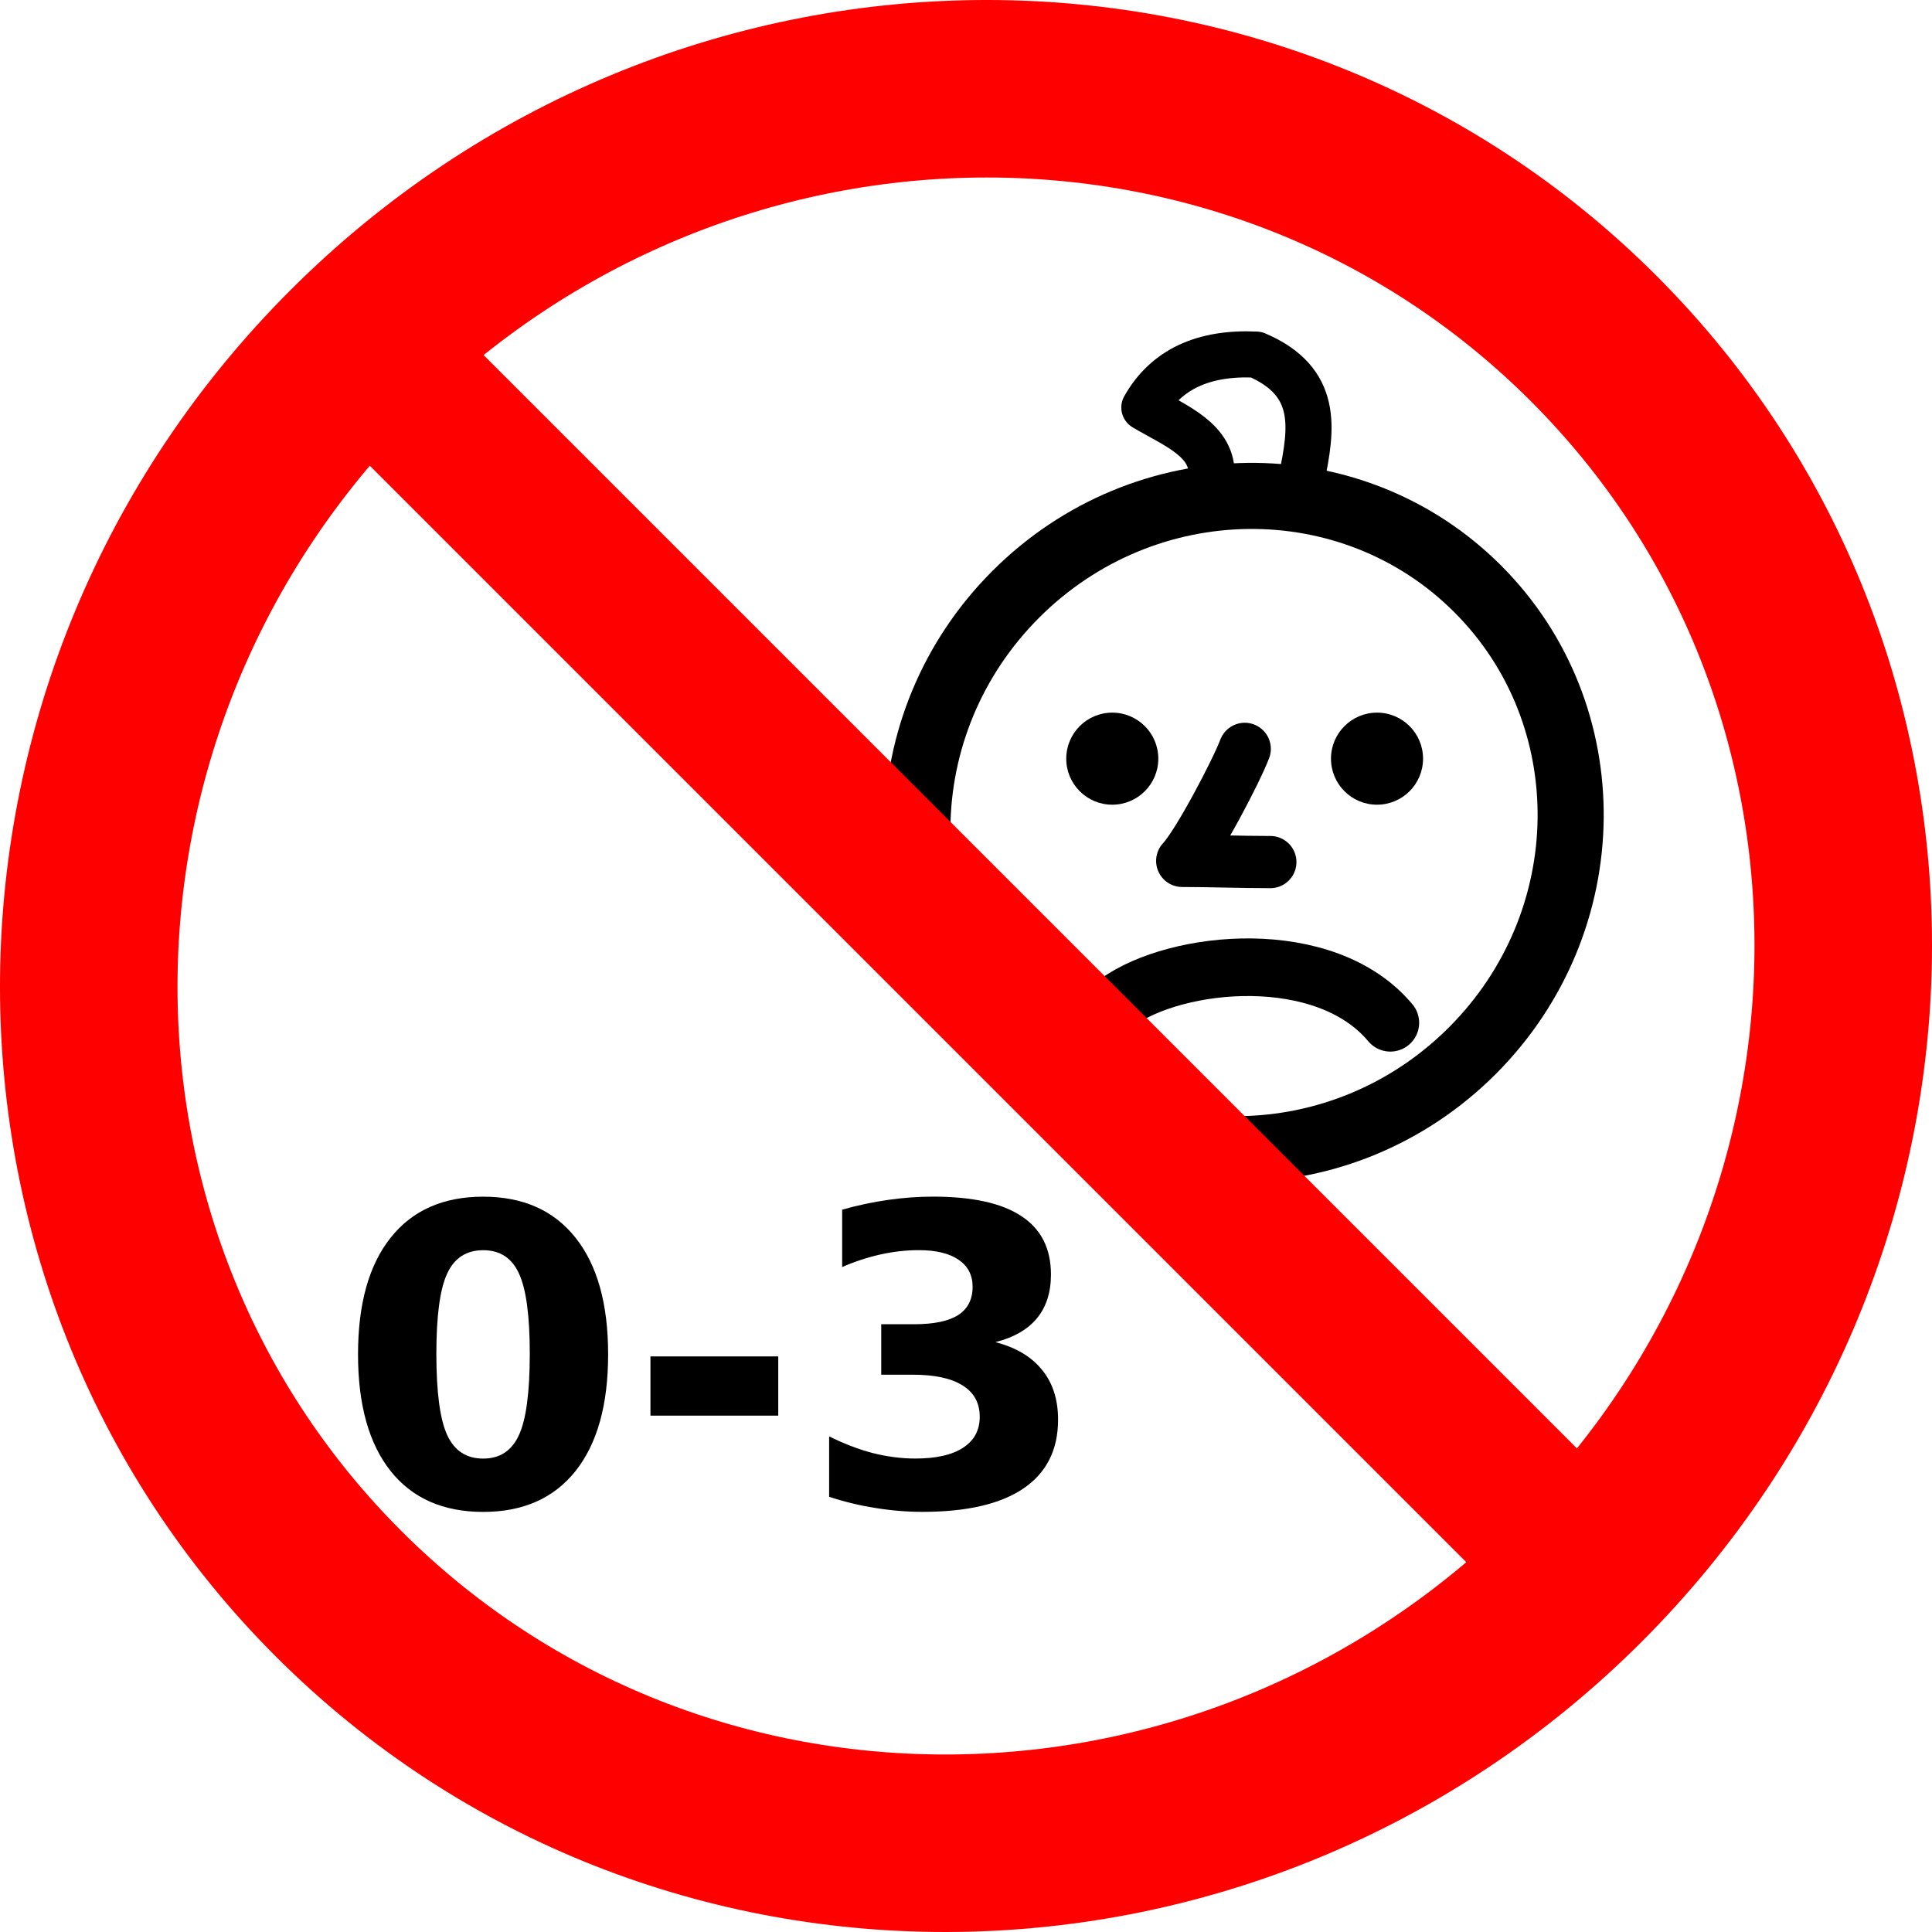
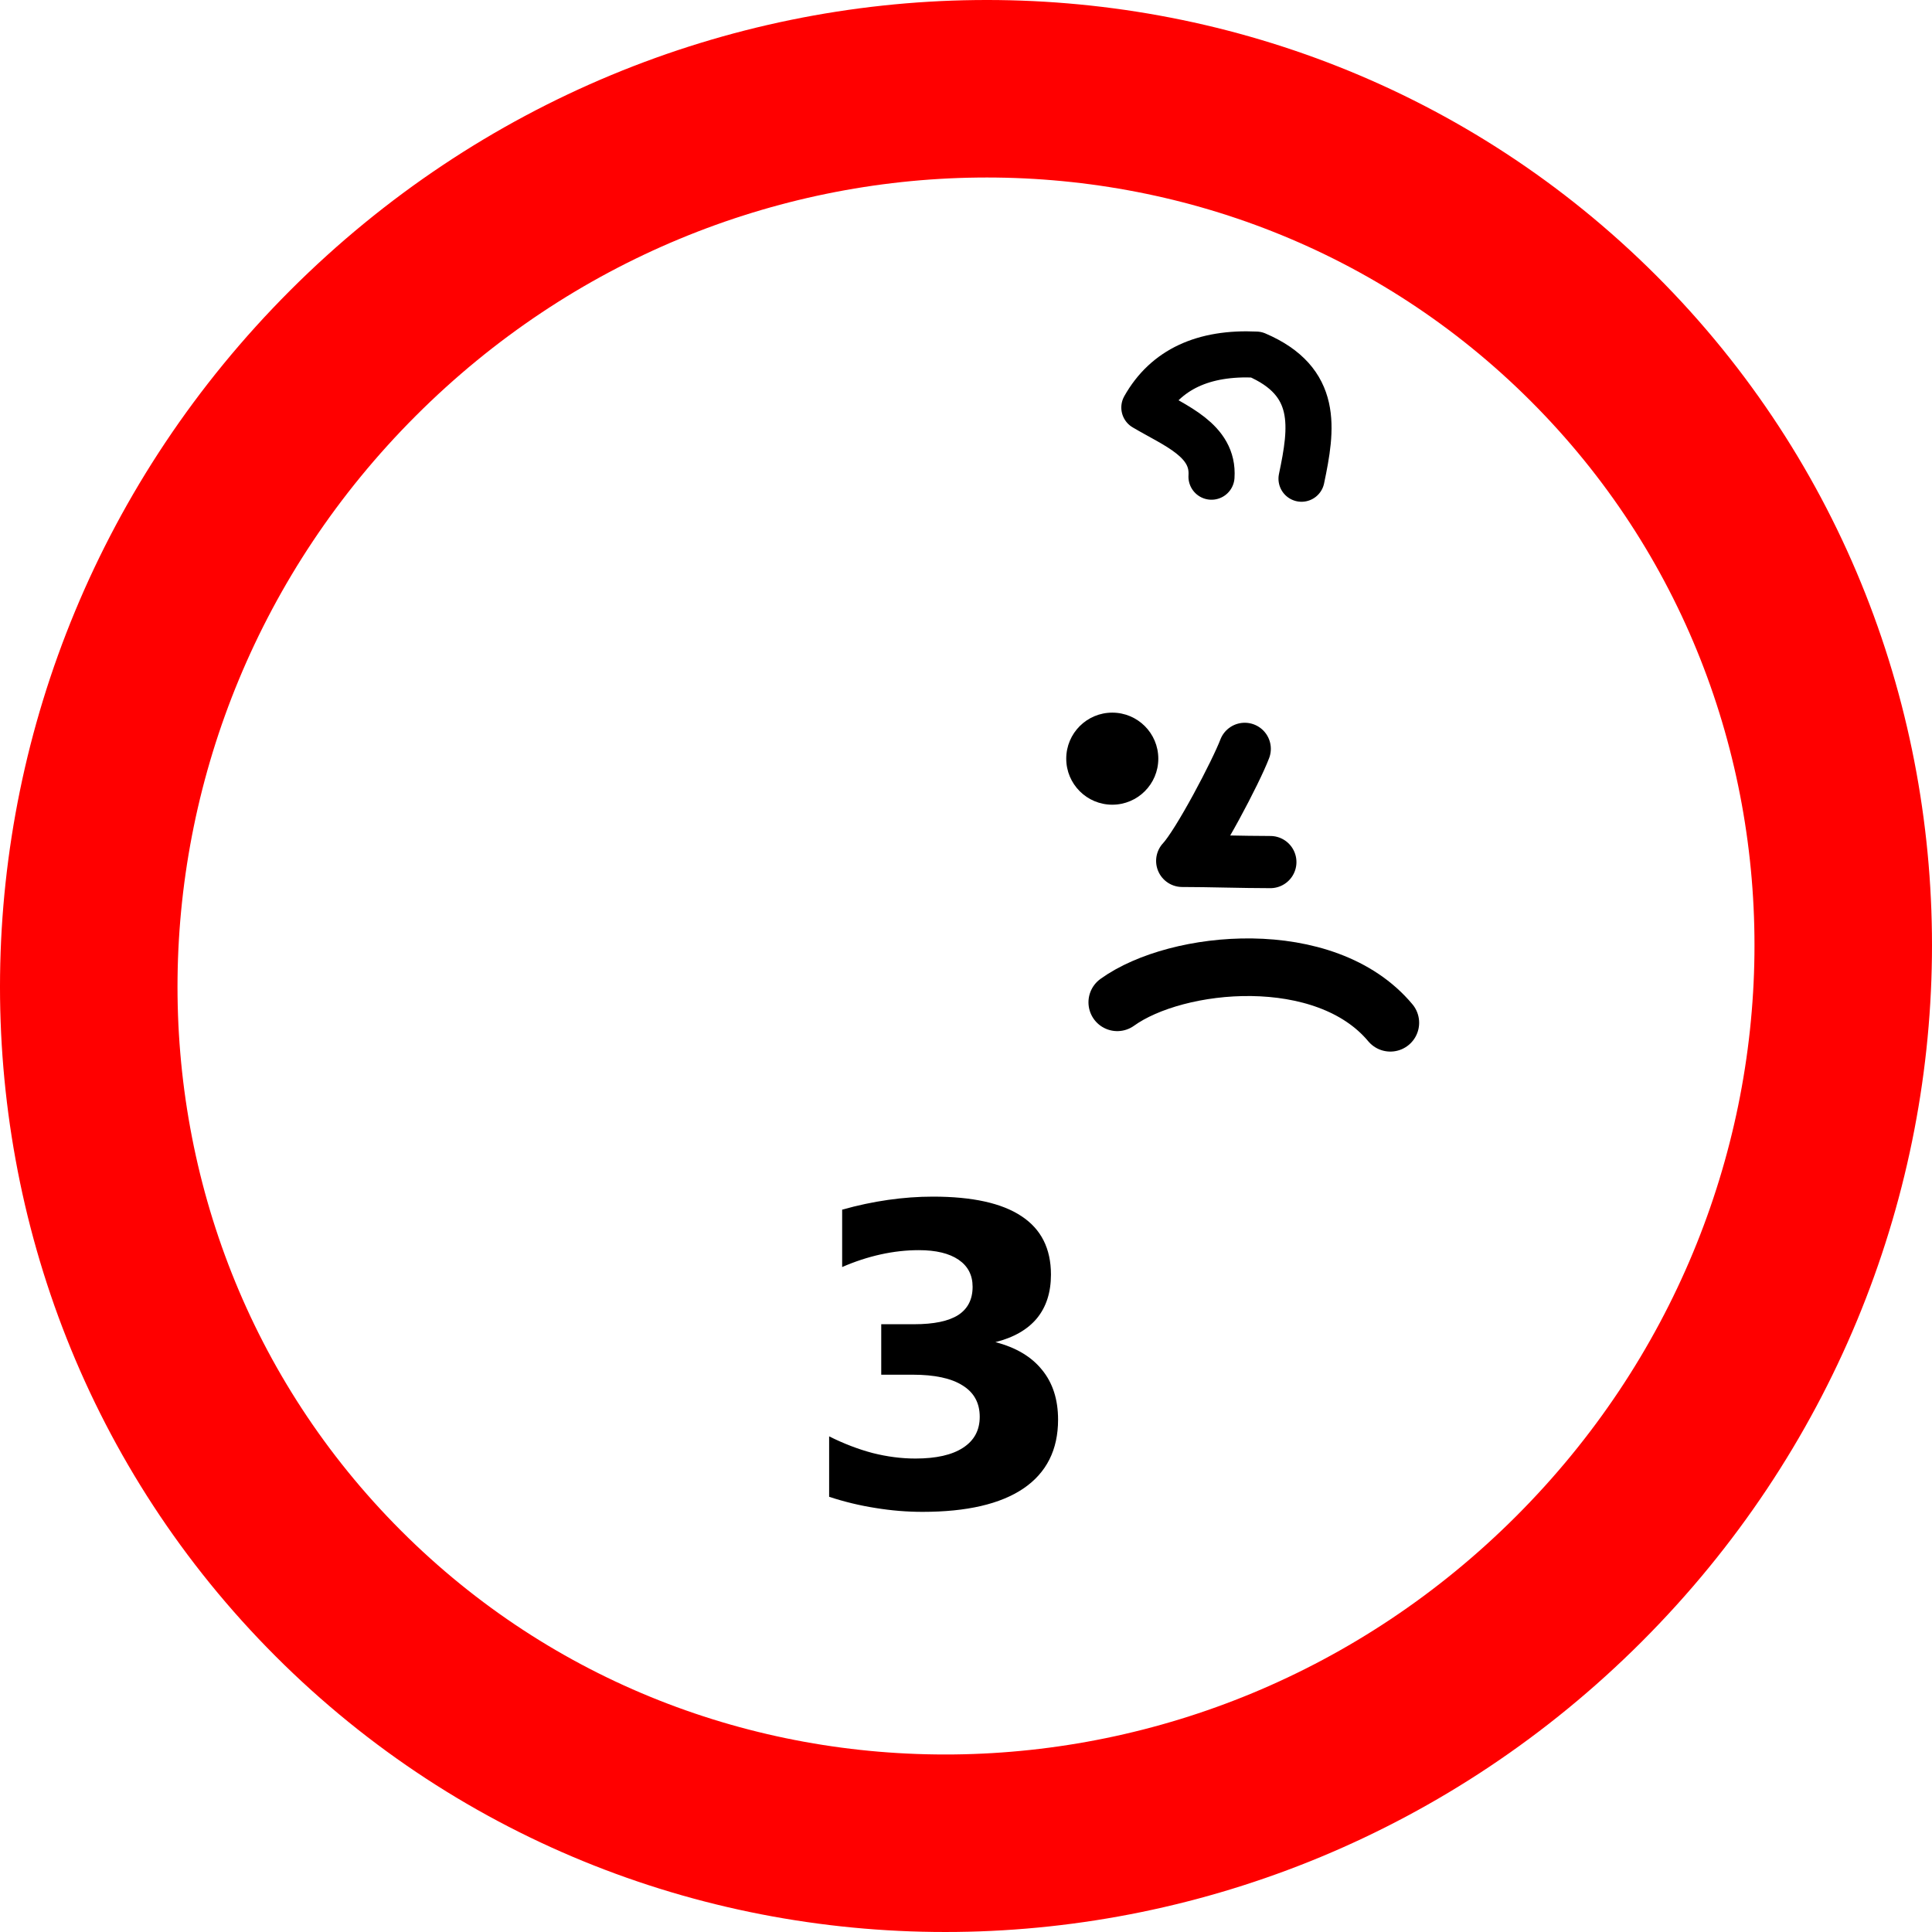
<svg xmlns="http://www.w3.org/2000/svg" xmlns:ns1="http://www.inkscape.org/namespaces/inkscape" xmlns:ns2="http://sodipodi.sourceforge.net/DTD/sodipodi-0.dtd" viewBox="0 0 366.639 366.639" id="svg2" version="1.1" ns1:version="0.48.5 r10040" width="100%" height="100%" ns2:docname="signs-40966.svg">
  <defs id="defs30" />
  <ns2:namedview pagecolor="#ffffff" bordercolor="#666666" borderopacity="1" objecttolerance="10" gridtolerance="10" guidetolerance="10" ns1:pageopacity="0" ns1:pageshadow="2" ns1:window-width="1179" ns1:window-height="807" id="namedview28" showgrid="false" fit-margin-top="0" fit-margin-left="0" fit-margin-right="0" fit-margin-bottom="0" ns1:zoom="0.472" ns1:cx="204.73703" ns1:cy="143.47934" ns1:window-x="476" ns1:window-y="57" ns1:window-maximized="0" ns1:current-layer="svg2" />
  <path d="m 302.417,64.222 c 64.241,64.241 62.998,169.642 -2.777,235.418 -65.775,65.775 -171.176,67.019 -235.418,2.777 C -0.019,238.176 1.224,132.775 66.999,66.999 132.775,1.224 238.176,-0.019 302.417,64.222 z" id="path4" ns1:connector-curvature="0" style="fill:none;stroke:#ff0000;stroke-width:33.686;stroke-linecap:round;stroke-linejoin:round" />
-   <path d="m 280.426,111.75 c 23.921,23.921 23.458,63.169 -1.034,87.661 -24.492,24.492 -63.74,24.955 -87.661,1.034 -23.921,-23.921 -23.458,-63.169 1.034,-87.661 24.492,-24.492 63.74,-24.955 87.661,-1.034 z" id="path6" ns1:connector-curvature="0" style="fill:none;stroke:#000000;stroke-width:12.543;stroke-linecap:round;stroke-linejoin:round" />
  <path d="m 212.027,190.21 c 11.316,-8.147 39.482,-10.892 51.82,3.883" id="path8" ns1:connector-curvature="0" style="fill:none;stroke:#000000;stroke-width:10.934;stroke-linecap:round;stroke-linejoin:round" />
-   <path d="M 69.243,87.446 90.539,66.151 304.036,279.648 282.741,300.944 69.243,87.446 z" id="path10" ns1:connector-curvature="0" style="fill:#ff0000" />
  <path d="m 229.907,90.46 c 0.472,-6.917 -6.85,-9.637 -12.741,-13.127 4.086,-7.249 11.229,-10.512 21.235,-10.039 11.911,5.092 10.622,13.897 8.591,23.552" id="path12" ns1:connector-curvature="0" style="fill:none;stroke:#000000;stroke-width:8.747;stroke-linecap:round;stroke-linejoin:round" />
  <path d="m 219.814,143.974 c 0,4.825 -3.911,8.736 -8.736,8.736 -4.825,0 -8.736,-3.911 -8.736,-8.736 0,-4.825 3.911,-8.736 8.736,-8.736 4.825,0 8.736,3.911 8.736,8.736 z" id="path14" ns1:connector-curvature="0" />
-   <path d="m 270.054,143.974 c 0,4.825 -3.911,8.736 -8.736,8.736 -4.825,0 -8.736,-3.911 -8.736,-8.736 0,-4.825 3.911,-8.736 8.736,-8.736 4.825,0 8.736,3.911 8.736,8.736 z" id="path16" ns1:connector-curvature="0" />
  <path d="m 236.217,142.11 c -1.623,4.285 -8.833,18.046 -11.869,21.265 5.107,0 11.302,0.222 16.729,0.222" id="path18" ns1:connector-curvature="0" style="fill:none;stroke:#000000;stroke-width:9.903;stroke-linecap:round;stroke-linejoin:round" />
  <g font-size="79.093" font-weight="bold" id="g20" style="font-size:79.093px;font-weight:bold;font-family:Bitstream Vera Sans" transform="translate(-45.263,-26.84)">
-     <path d="m 145.8,283.75 c -4e-5,-7.209 -0.682,-12.281 -2.047,-15.216 -1.339,-2.961 -3.604,-4.441 -6.797,-4.441 -3.192,0 -5.471,1.48 -6.836,4.441 -1.365,2.935 -2.047,8.007 -2.047,15.216 -2e-5,7.286 0.682,12.423 2.047,15.409 1.365,2.986 3.643,4.48 6.836,4.48 3.167,1e-5 5.432,-1.493 6.797,-4.48 1.365,-2.987 2.047,-8.123 2.047,-15.409 m 14.869,0.116 c -5e-5,9.552 -2.06,16.928 -6.179,22.129 -4.12,5.175 -9.964,7.763 -17.533,7.763 -7.595,0 -13.453,-2.587 -17.572,-7.763 -4.119,-5.201 -6.179,-12.577 -6.179,-22.129 0,-9.578 2.06,-16.954 6.179,-22.129 4.119,-5.201 9.977,-7.801 17.572,-7.801 7.569,6e-5 13.414,2.6 17.533,7.801 4.119,5.175 6.179,12.551 6.179,22.129" id="path22" ns1:connector-curvature="0" />
-     <path d="m 168.7,284.25 h 24.253 v 11.238 H 168.7 V 284.25" id="path24" ns1:connector-curvature="0" />
    <path d="m 234.16,281.54 c 3.888,1.004 6.836,2.755 8.844,5.252 2.034,2.472 3.051,5.626 3.051,9.462 -5e-5,5.716 -2.188,10.067 -6.565,13.053 -4.377,2.961 -10.762,4.441 -19.155,4.441 -2.961,0 -5.935,-0.245 -8.921,-0.734 -2.961,-0.463 -5.896,-1.171 -8.805,-2.124 v -11.47 c 2.781,1.39 5.535,2.446 8.265,3.167 2.755,0.695 5.458,1.043 8.11,1.043 3.939,1e-5 6.952,-0.682 9.037,-2.047 2.111,-1.365 3.167,-3.321 3.167,-5.87 -4e-5,-2.626 -1.081,-4.609 -3.244,-5.947 -2.137,-1.365 -5.304,-2.047 -9.5,-2.047 h -5.947 v -9.578 h 6.256 c 3.733,4e-5 6.514,-0.579 8.342,-1.738 1.828,-1.184 2.742,-2.974 2.742,-5.368 -3e-5,-2.214 -0.888,-3.926 -2.665,-5.136 -1.777,-1.21 -4.287,-1.815 -7.531,-1.815 -2.394,5e-5 -4.815,0.27 -7.261,0.811 -2.446,0.541 -4.879,1.339 -7.299,2.394 v -10.891 c 2.935,-0.824 5.844,-1.442 8.728,-1.854 2.884,-0.412 5.716,-0.618 8.496,-0.618 7.492,6e-5 13.092,1.236 16.8,3.708 3.733,2.446 5.6,6.141 5.6,11.084 -5e-5,3.373 -0.888,6.141 -2.665,8.303 -1.776,2.137 -4.403,3.643 -7.878,4.519" id="path26" ns1:connector-curvature="0" />
  </g>
</svg>